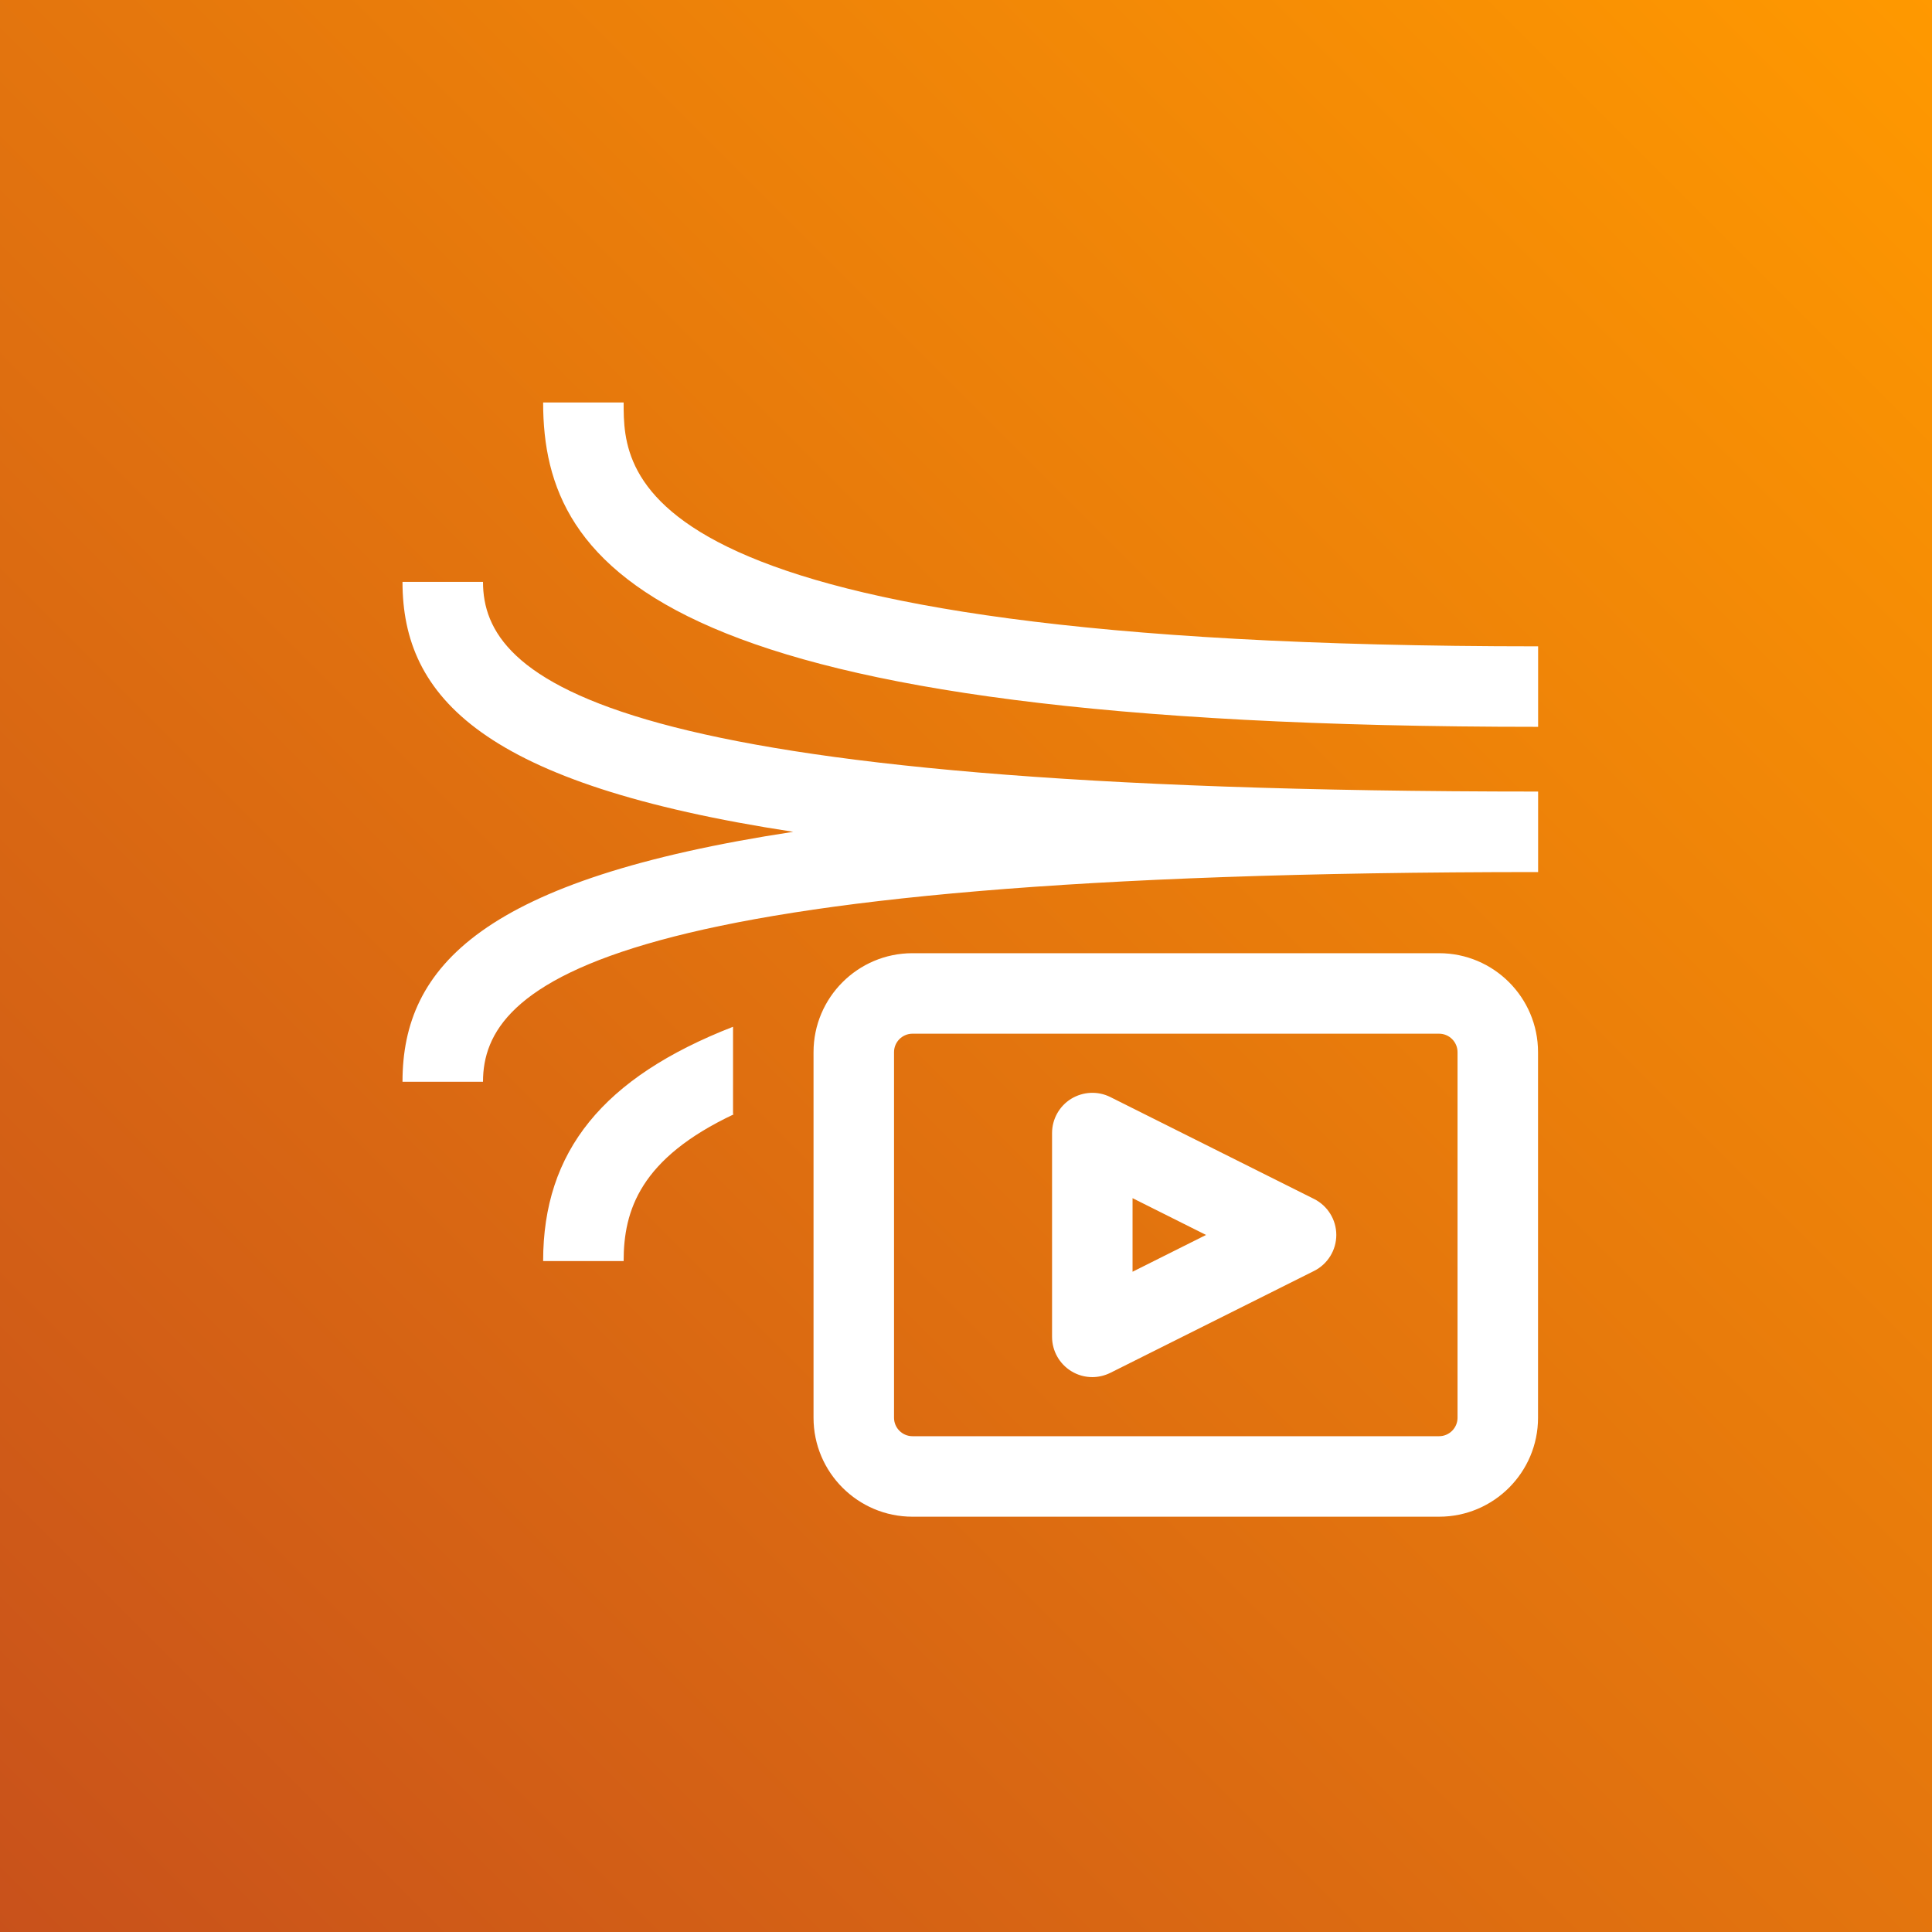
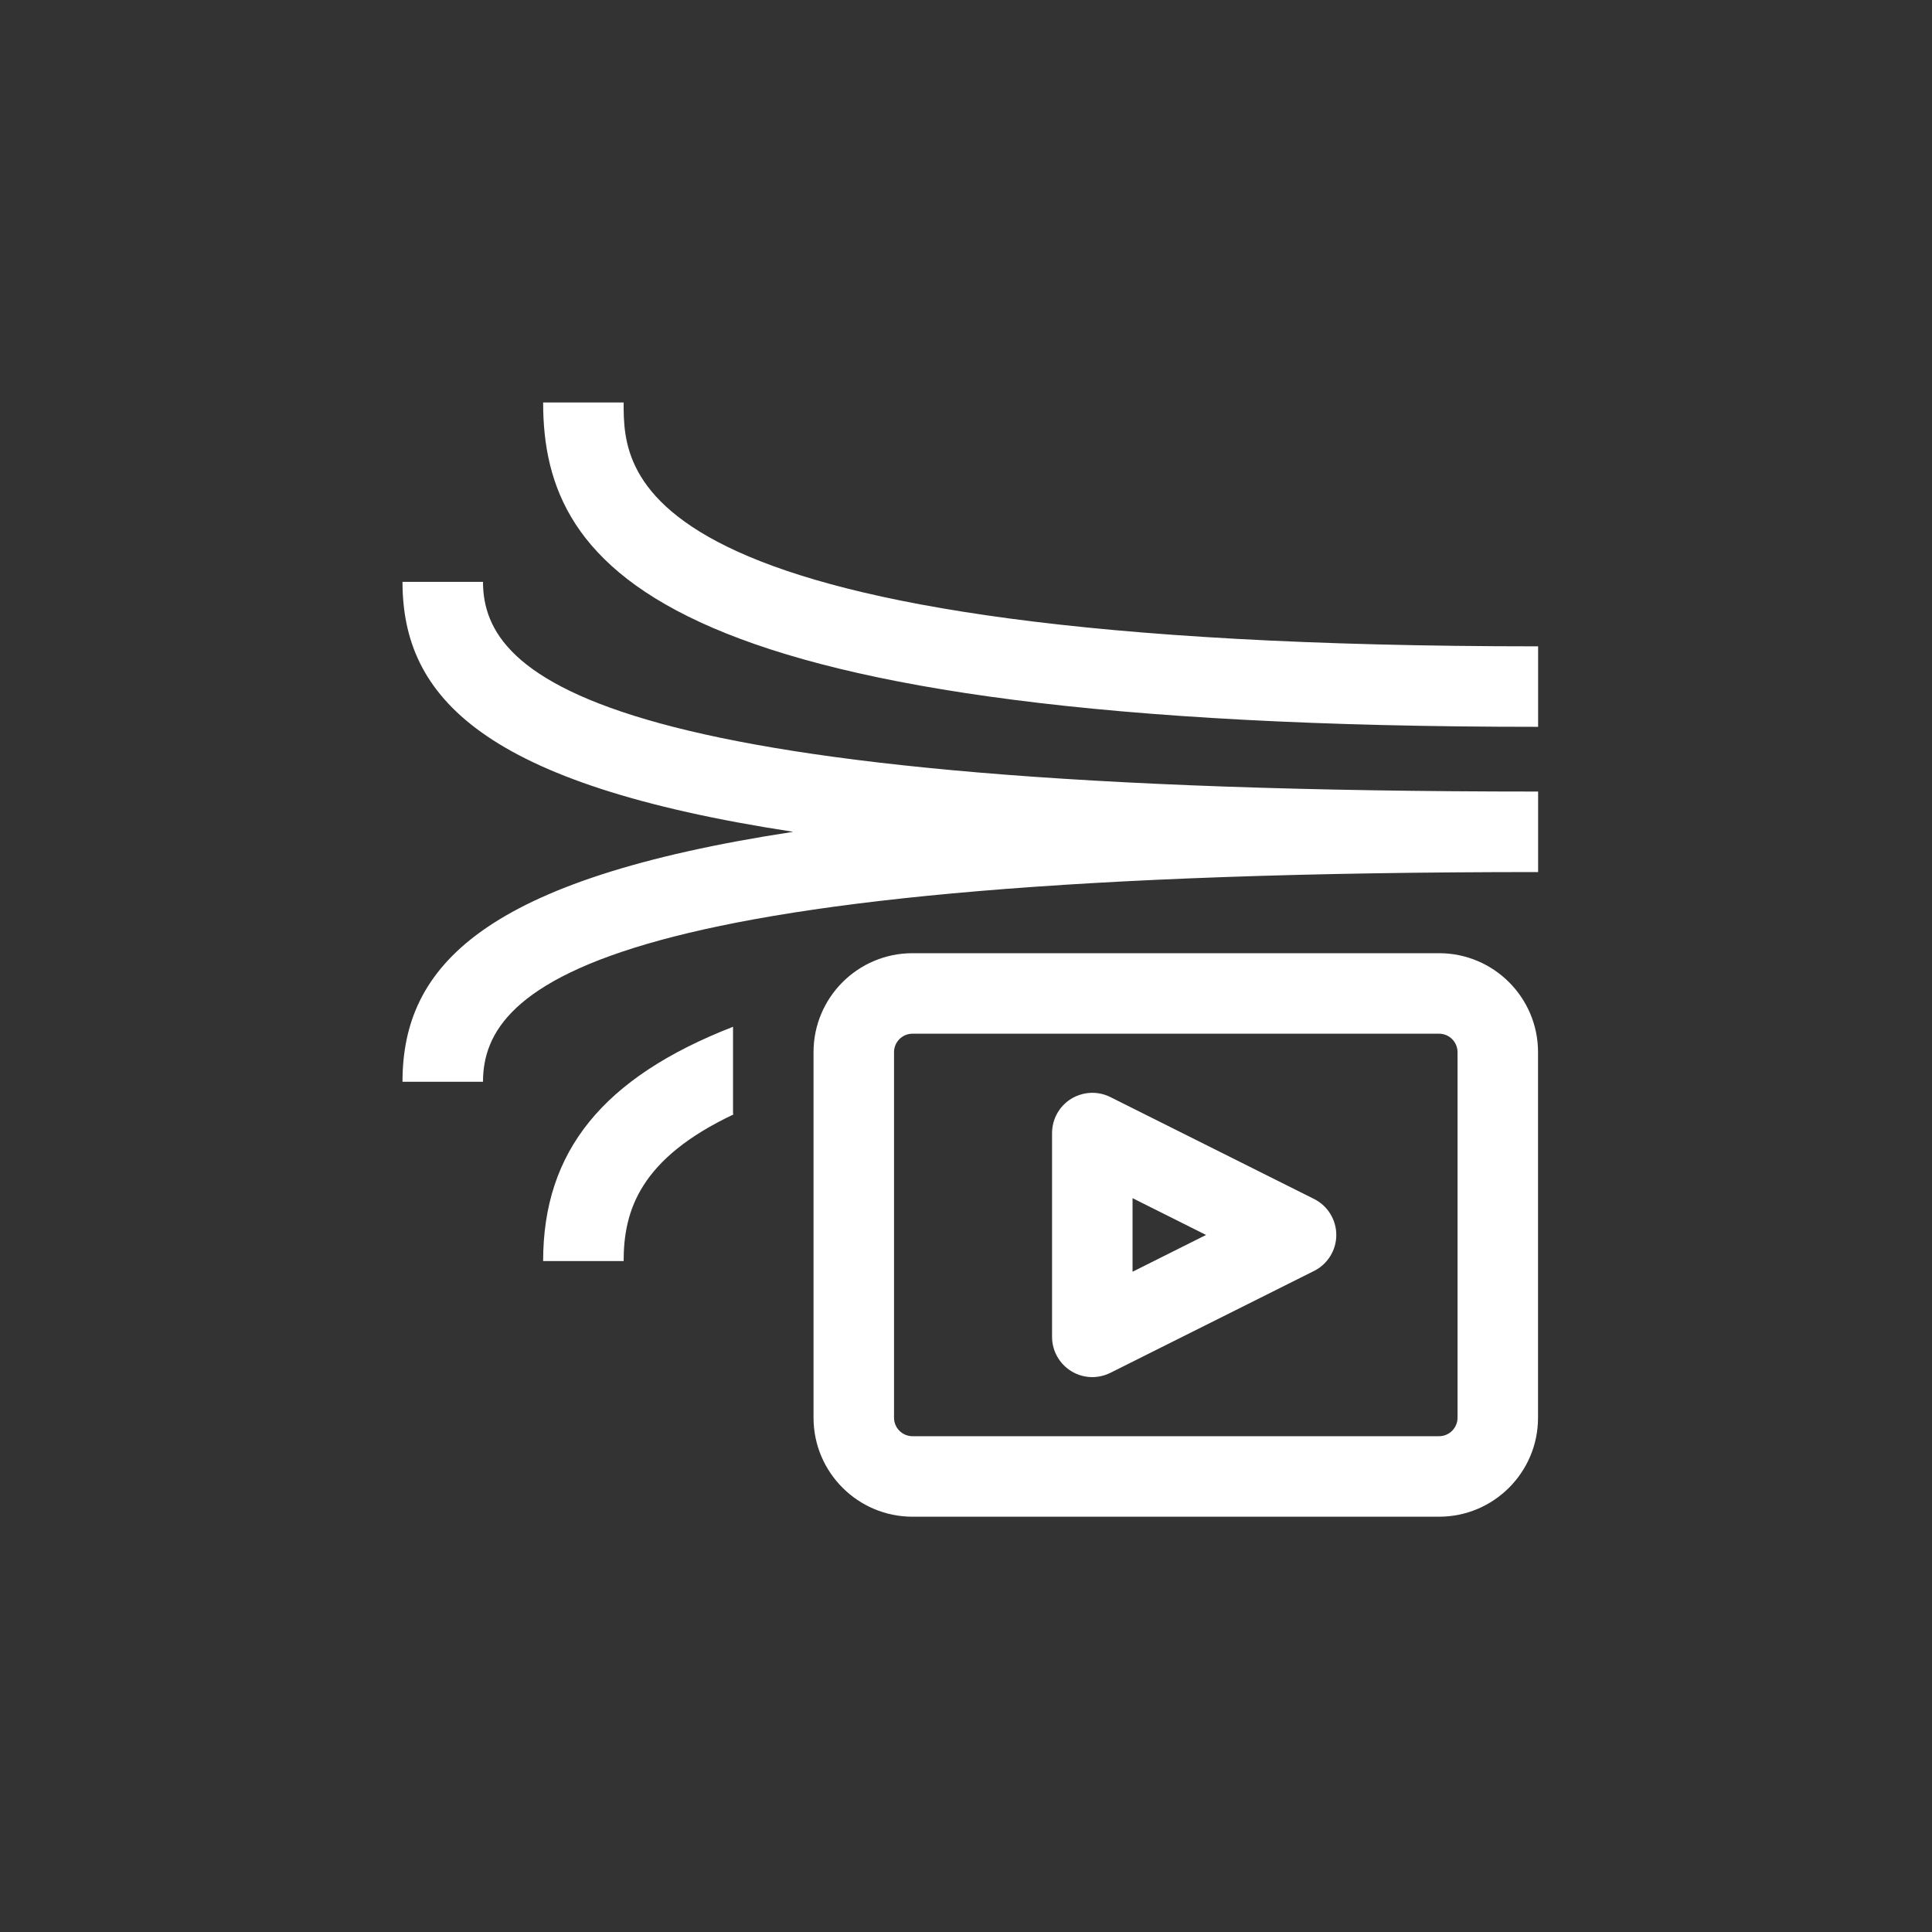
<svg xmlns="http://www.w3.org/2000/svg" width="24px" height="24px" viewBox="0 0 24 24" version="1.1">
  <rect x="0" y="0" width="24" height="24" fill="#333333" stroke="none" />
  <title>Icon-Architecture/16/Arch_Amazon-Kinesis-Video-Streams_16</title>
  <desc>Created with Sketch.</desc>
  <defs>
    <linearGradient x1="0%" y1="100%" x2="100%" y2="0%" id="linearGradient-1">
      <stop stop-color="#C8511B" offset="0%" />
      <stop stop-color="#FF9900" offset="100%" />
    </linearGradient>
  </defs>
  <g id="Icon-Architecture/16/Arch_Amazon-Kinesis-Video-Streams_16" stroke="none" stroke-width="1" fill="none" fill-rule="evenodd">
    <g id="Icon-Architecture-BG/16/Media-Services" fill="url(#linearGradient-1)">
-       <rect id="Rectangle" x="0" y="0" width="24" height="24" />
-     </g>
+       </g>
    <path d="M9.106,13.841 L9.118,13.841 C7.953,14.39 7.747,15.035 7.747,15.665 L6.747,15.665 C6.747,14.304 7.487,13.386 9.106,12.755 L9.106,13.841 Z M18.106,17.612 C18.106,17.738 18.003,17.841 17.877,17.841 L11.335,17.841 C11.209,17.841 11.106,17.738 11.106,17.612 L11.106,13.07 C11.106,12.944 11.209,12.841 11.335,12.841 L17.877,12.841 C18.003,12.841 18.106,12.944 18.106,13.07 L18.106,17.612 Z M17.877,11.841 L11.335,11.841 C10.657,11.841 10.106,12.392 10.106,13.07 L10.106,17.612 C10.106,18.29 10.657,18.841 11.335,18.841 L17.877,18.841 C18.555,18.841 19.106,18.29 19.106,17.612 L19.106,13.07 C19.106,12.392 18.555,11.841 17.877,11.841 L17.877,11.841 Z M19.107,9.833 L19.107,10.833 C7.49,10.833 6,12.225 6,13.438 L5,13.438 C5,12.002 6.001,10.921 9.854,10.333 C6.001,9.744 5,8.664 5,7.228 L6,7.228 C6,8.441 7.49,9.833 19.107,9.833 L19.107,9.833 Z M19.107,8.029 L19.107,9.029 C8.244,9.029 6.747,7.092 6.747,5 L7.747,5 C7.747,5.906 7.747,8.029 19.107,8.029 L19.107,8.029 Z M14.069,15.798 L14.069,14.884 L14.982,15.341 L14.069,15.798 Z M16.324,14.894 L13.793,13.628 C13.637,13.55 13.454,13.56 13.306,13.65 C13.159,13.741 13.069,13.902 13.069,14.075 L13.069,16.607 C13.069,16.78 13.159,16.941 13.306,17.032 C13.386,17.082 13.477,17.107 13.569,17.107 C13.645,17.107 13.722,17.089 13.793,17.054 L16.324,15.788 C16.493,15.703 16.6,15.53 16.6,15.341 C16.6,15.152 16.493,14.979 16.324,14.894 L16.324,14.894 Z" id="Amazon-Kinesis-Video-Streams_16_Squid" fill="#FFFFFF" />
  </g>
</svg>